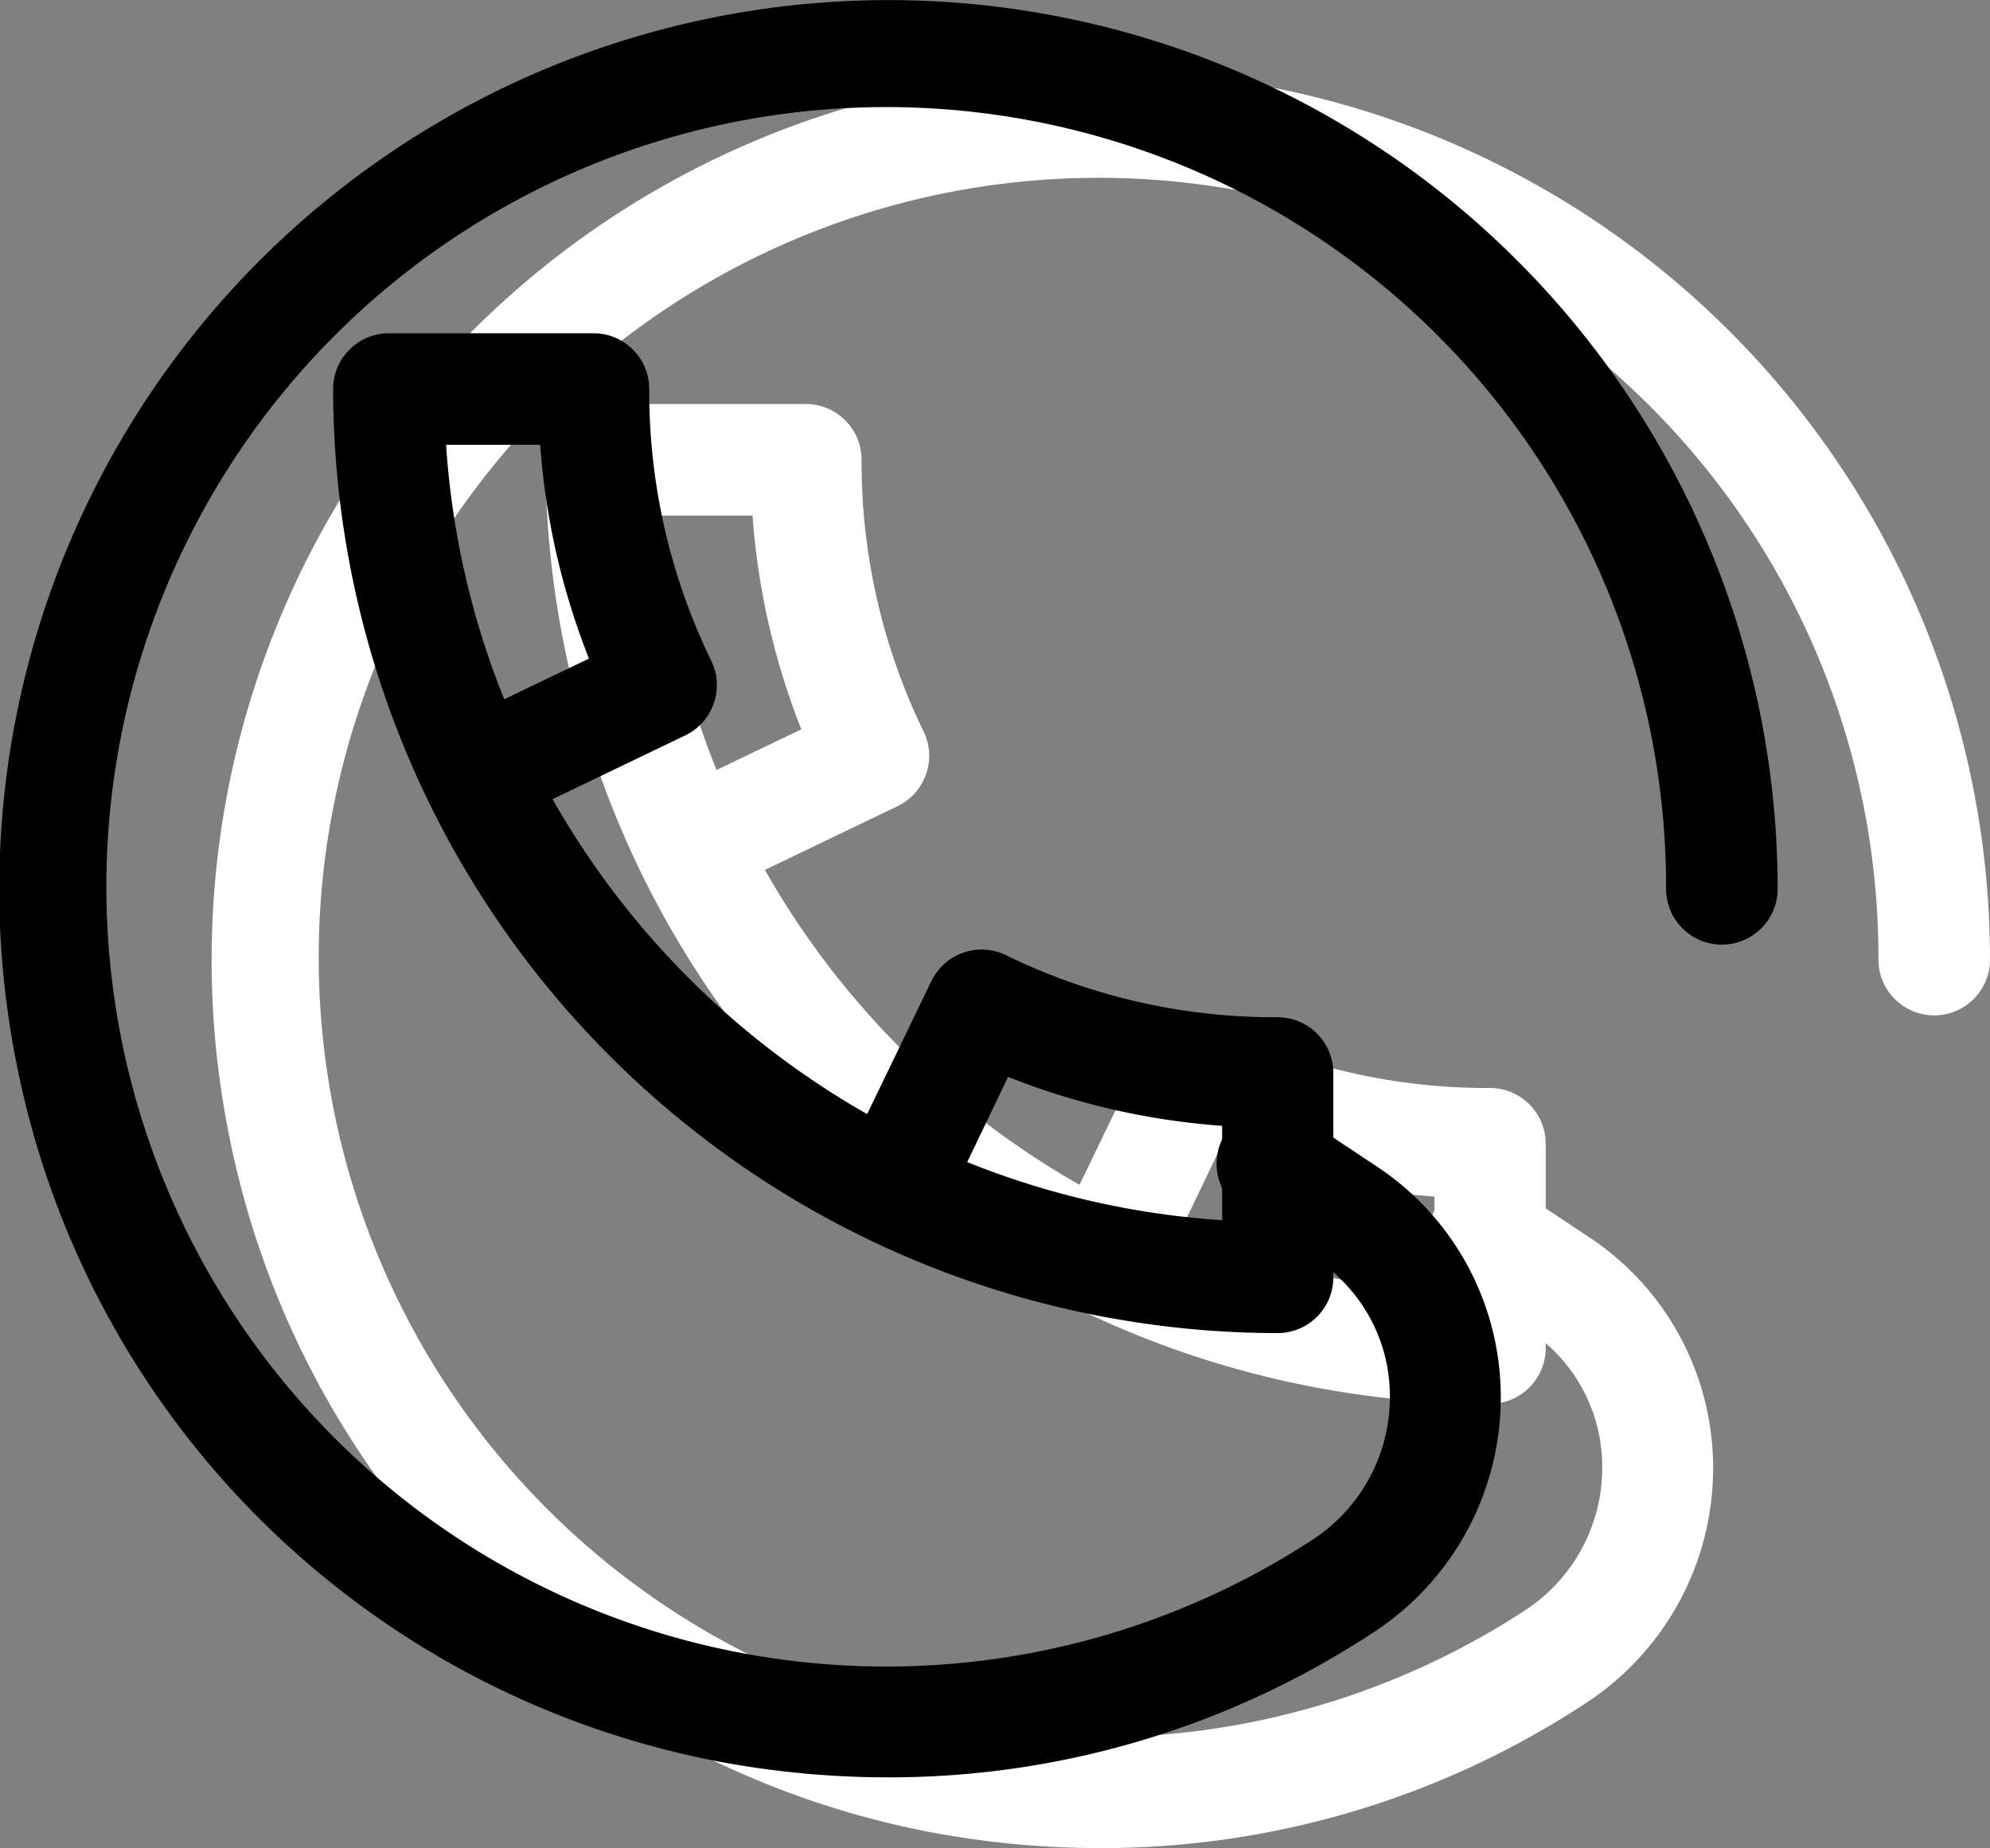
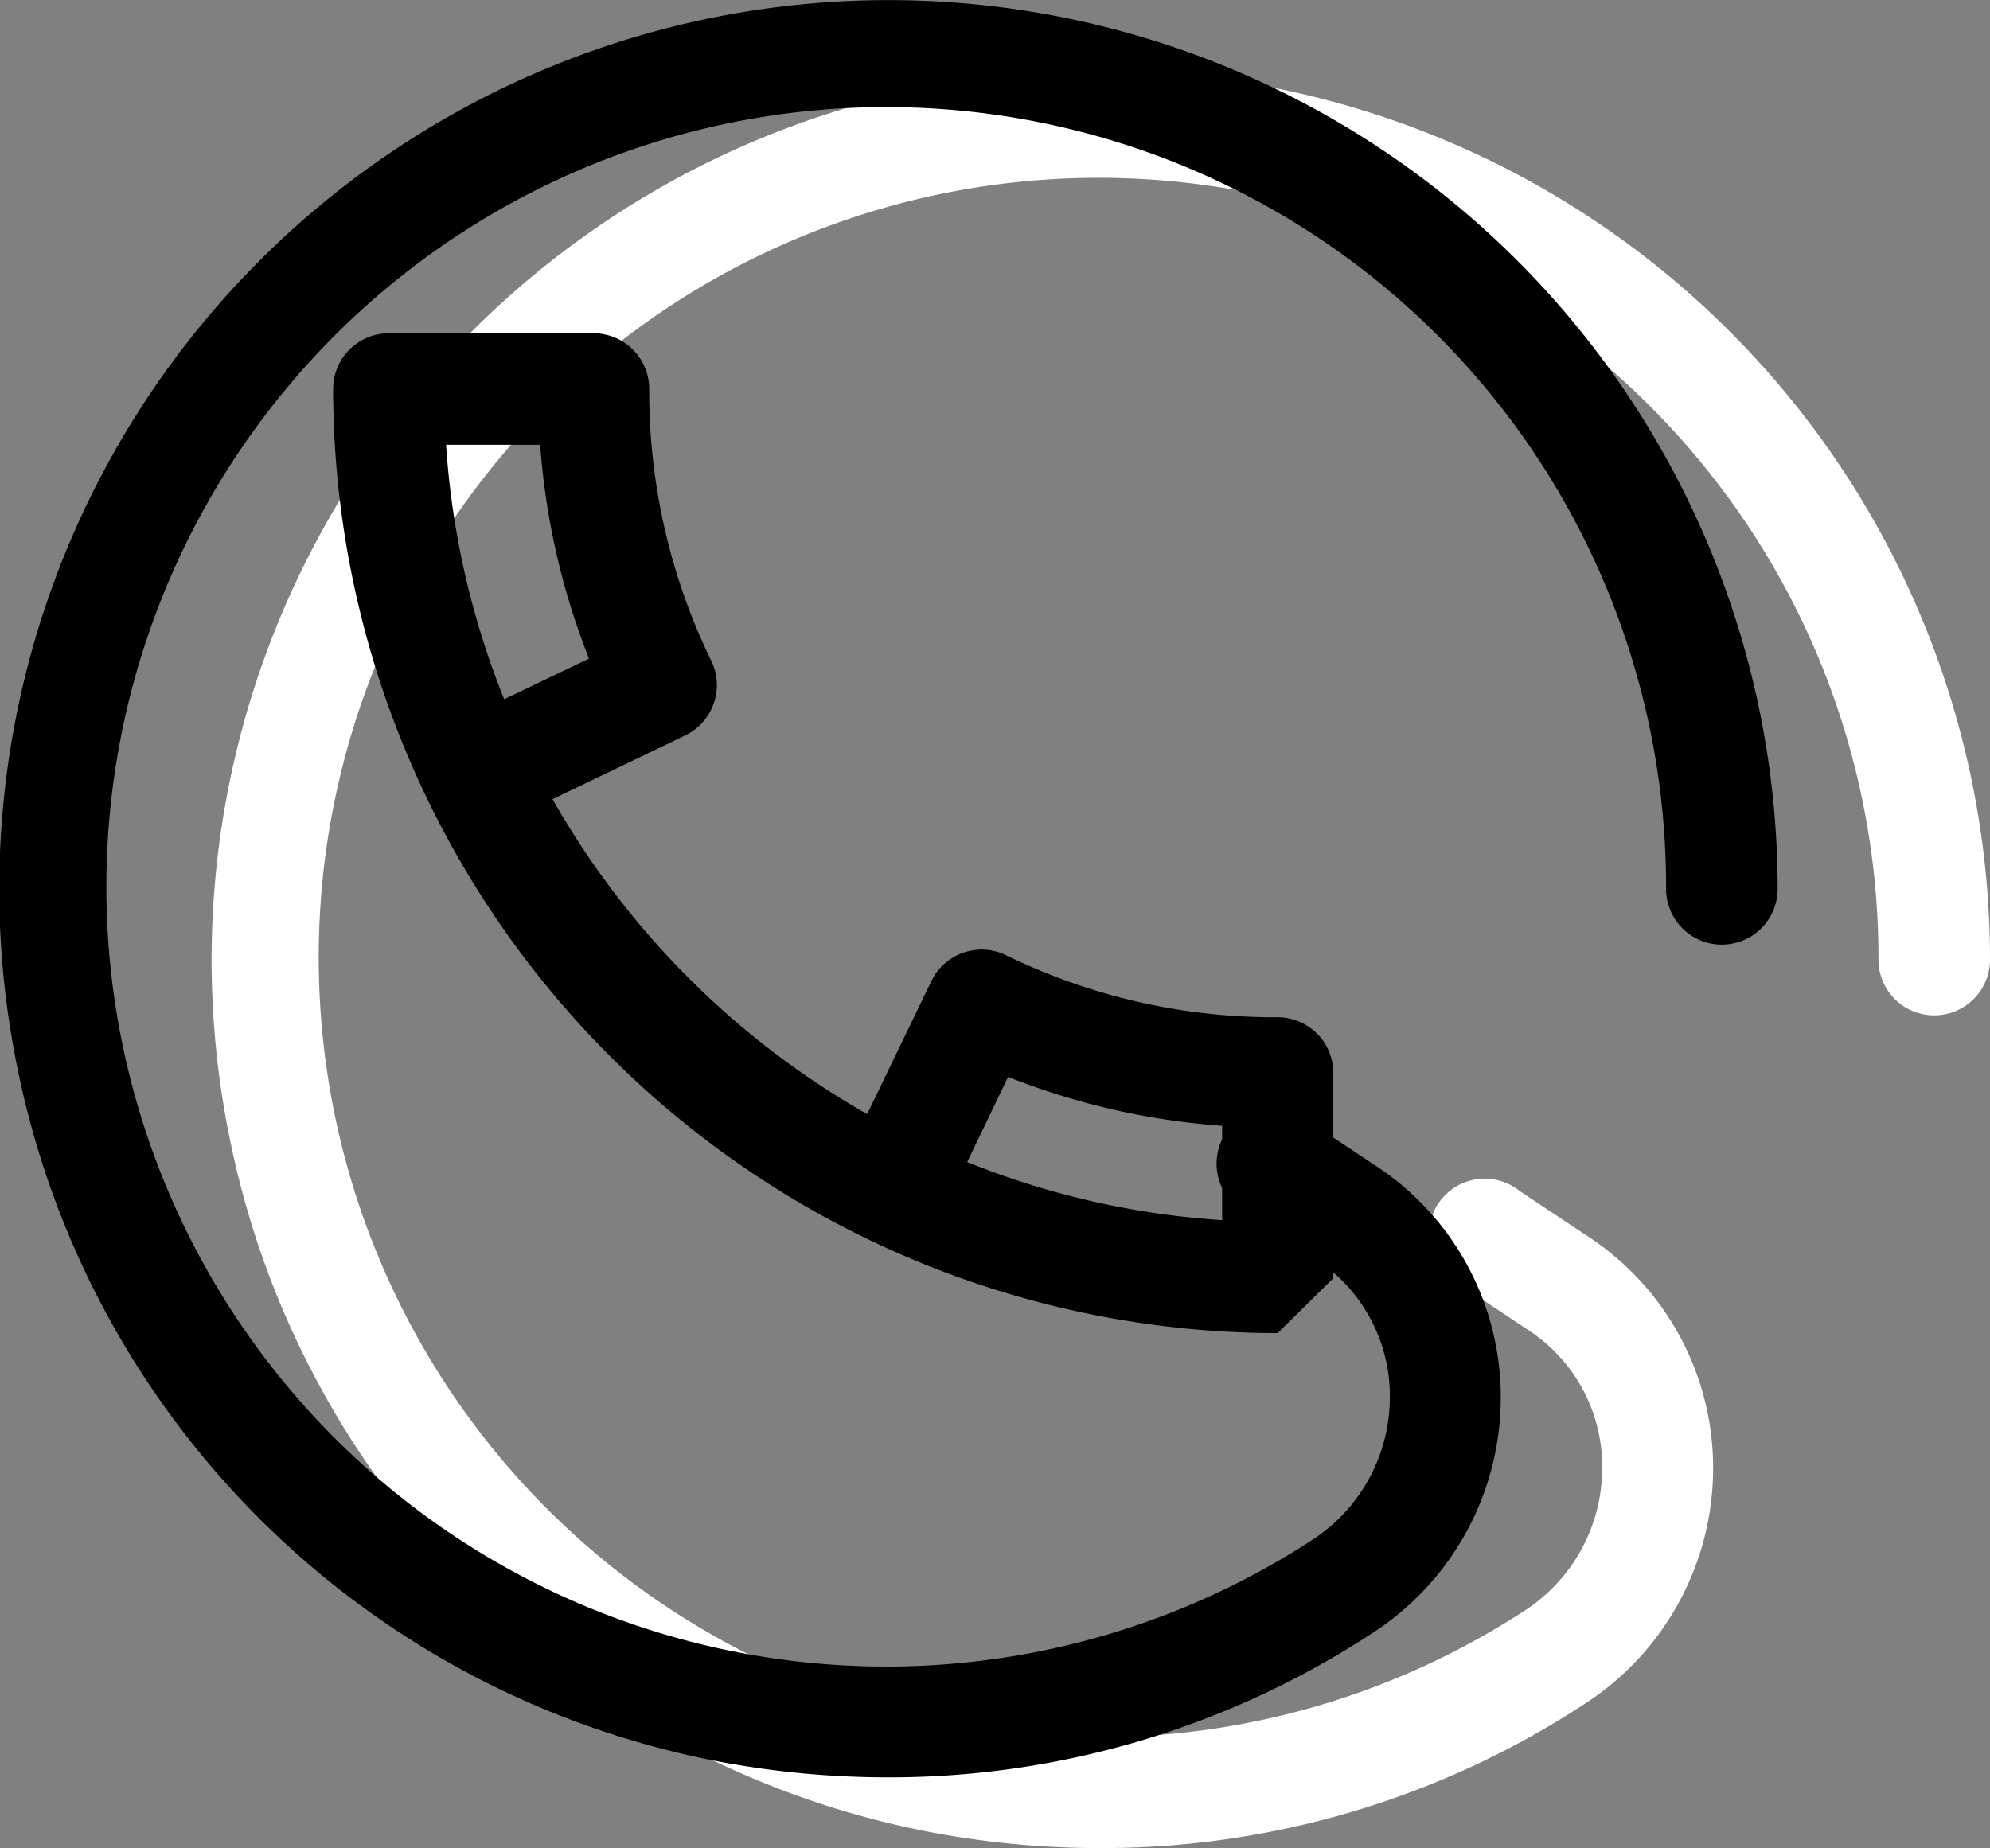
<svg xmlns="http://www.w3.org/2000/svg" width="21.404" height="19.882" viewBox="0 0 21.404 19.882">
  <rect x="0" y="0" width="21.404" height="19.882" fill="#808080" stroke="none" />
  <defs>
    <style>.a{fill:#fff;}</style>
  </defs>
  <g transform="translate(2.284 0.761)">
-     <path class="a" d="M13.159,13.756A10.17,10.17,0,0,1,3,3.6.6.6,0,0,1,3.6,3H5.8a.6.6,0,0,1,.6.6,6.614,6.614,0,0,0,.667,2.923.591.591,0,0,1,.027.458.6.6,0,0,1-.3.342L5.36,8.012A9.015,9.015,0,0,0,8.744,11.4l.692-1.433a.6.6,0,0,1,.8-.277,6.579,6.579,0,0,0,2.922.668.6.6,0,0,1,.6.6v2.207A.6.6,0,0,1,13.159,13.756Zm-3.339-1.84a8.847,8.847,0,0,0,2.742.625V11.526A7.719,7.719,0,0,1,10.26,11ZM4.215,4.2A8.88,8.88,0,0,0,4.84,6.937L5.752,6.5a7.765,7.765,0,0,1-.525-2.3Z" transform="translate(0.583 0.585)" />
    <path class="a" d="M9.551,19.12a9.828,9.828,0,0,1-1.823-.171A9.512,9.512,0,0,1,.184,11.462a9.564,9.564,0,1,1,18.938-1.9.6.6,0,0,1-1.2,0,8.388,8.388,0,1,0-3.8,7,1.831,1.831,0,0,0,.829-1.525,1.755,1.755,0,0,0-.794-1.489l-.752-.5a.6.6,0,1,1,.662-.994l.752.5a2.974,2.974,0,0,1,1.325,2.488,3.019,3.019,0,0,1-1.37,2.519A9.475,9.475,0,0,1,9.551,19.12Z" transform="translate(-0.002)" />
  </g>
-   <path d="M13.159,13.756A10.17,10.17,0,0,1,3,3.6.6.6,0,0,1,3.6,3H5.8a.6.6,0,0,1,.6.6,6.614,6.614,0,0,0,.667,2.923.591.591,0,0,1,.027.458.6.6,0,0,1-.3.342L5.36,8.012A9.015,9.015,0,0,0,8.744,11.4l.692-1.433a.6.6,0,0,1,.8-.277,6.579,6.579,0,0,0,2.922.668.6.6,0,0,1,.6.6v2.207A.6.6,0,0,1,13.159,13.756Zm-3.339-1.84a8.847,8.847,0,0,0,2.742.625V11.526A7.719,7.719,0,0,1,10.26,11ZM4.215,4.2A8.88,8.88,0,0,0,4.84,6.937L5.752,6.5a7.765,7.765,0,0,1-.525-2.3Z" transform="translate(0.583 0.585)" />
+   <path d="M13.159,13.756A10.17,10.17,0,0,1,3,3.6.6.6,0,0,1,3.6,3H5.8a.6.6,0,0,1,.6.6,6.614,6.614,0,0,0,.667,2.923.591.591,0,0,1,.027.458.6.6,0,0,1-.3.342L5.36,8.012A9.015,9.015,0,0,0,8.744,11.4l.692-1.433a.6.6,0,0,1,.8-.277,6.579,6.579,0,0,0,2.922.668.6.6,0,0,1,.6.6v2.207Zm-3.339-1.84a8.847,8.847,0,0,0,2.742.625V11.526A7.719,7.719,0,0,1,10.26,11ZM4.215,4.2A8.88,8.88,0,0,0,4.84,6.937L5.752,6.5a7.765,7.765,0,0,1-.525-2.3Z" transform="translate(0.583 0.585)" />
  <path d="M9.551,19.12a9.828,9.828,0,0,1-1.823-.171A9.512,9.512,0,0,1,.184,11.462a9.564,9.564,0,1,1,18.938-1.9.6.6,0,0,1-1.2,0,8.388,8.388,0,1,0-3.8,7,1.831,1.831,0,0,0,.829-1.525,1.755,1.755,0,0,0-.794-1.489l-.752-.5a.6.6,0,1,1,.662-.994l.752.5a2.974,2.974,0,0,1,1.325,2.488,3.019,3.019,0,0,1-1.37,2.519A9.475,9.475,0,0,1,9.551,19.12Z" transform="translate(-0.002)" />
</svg>